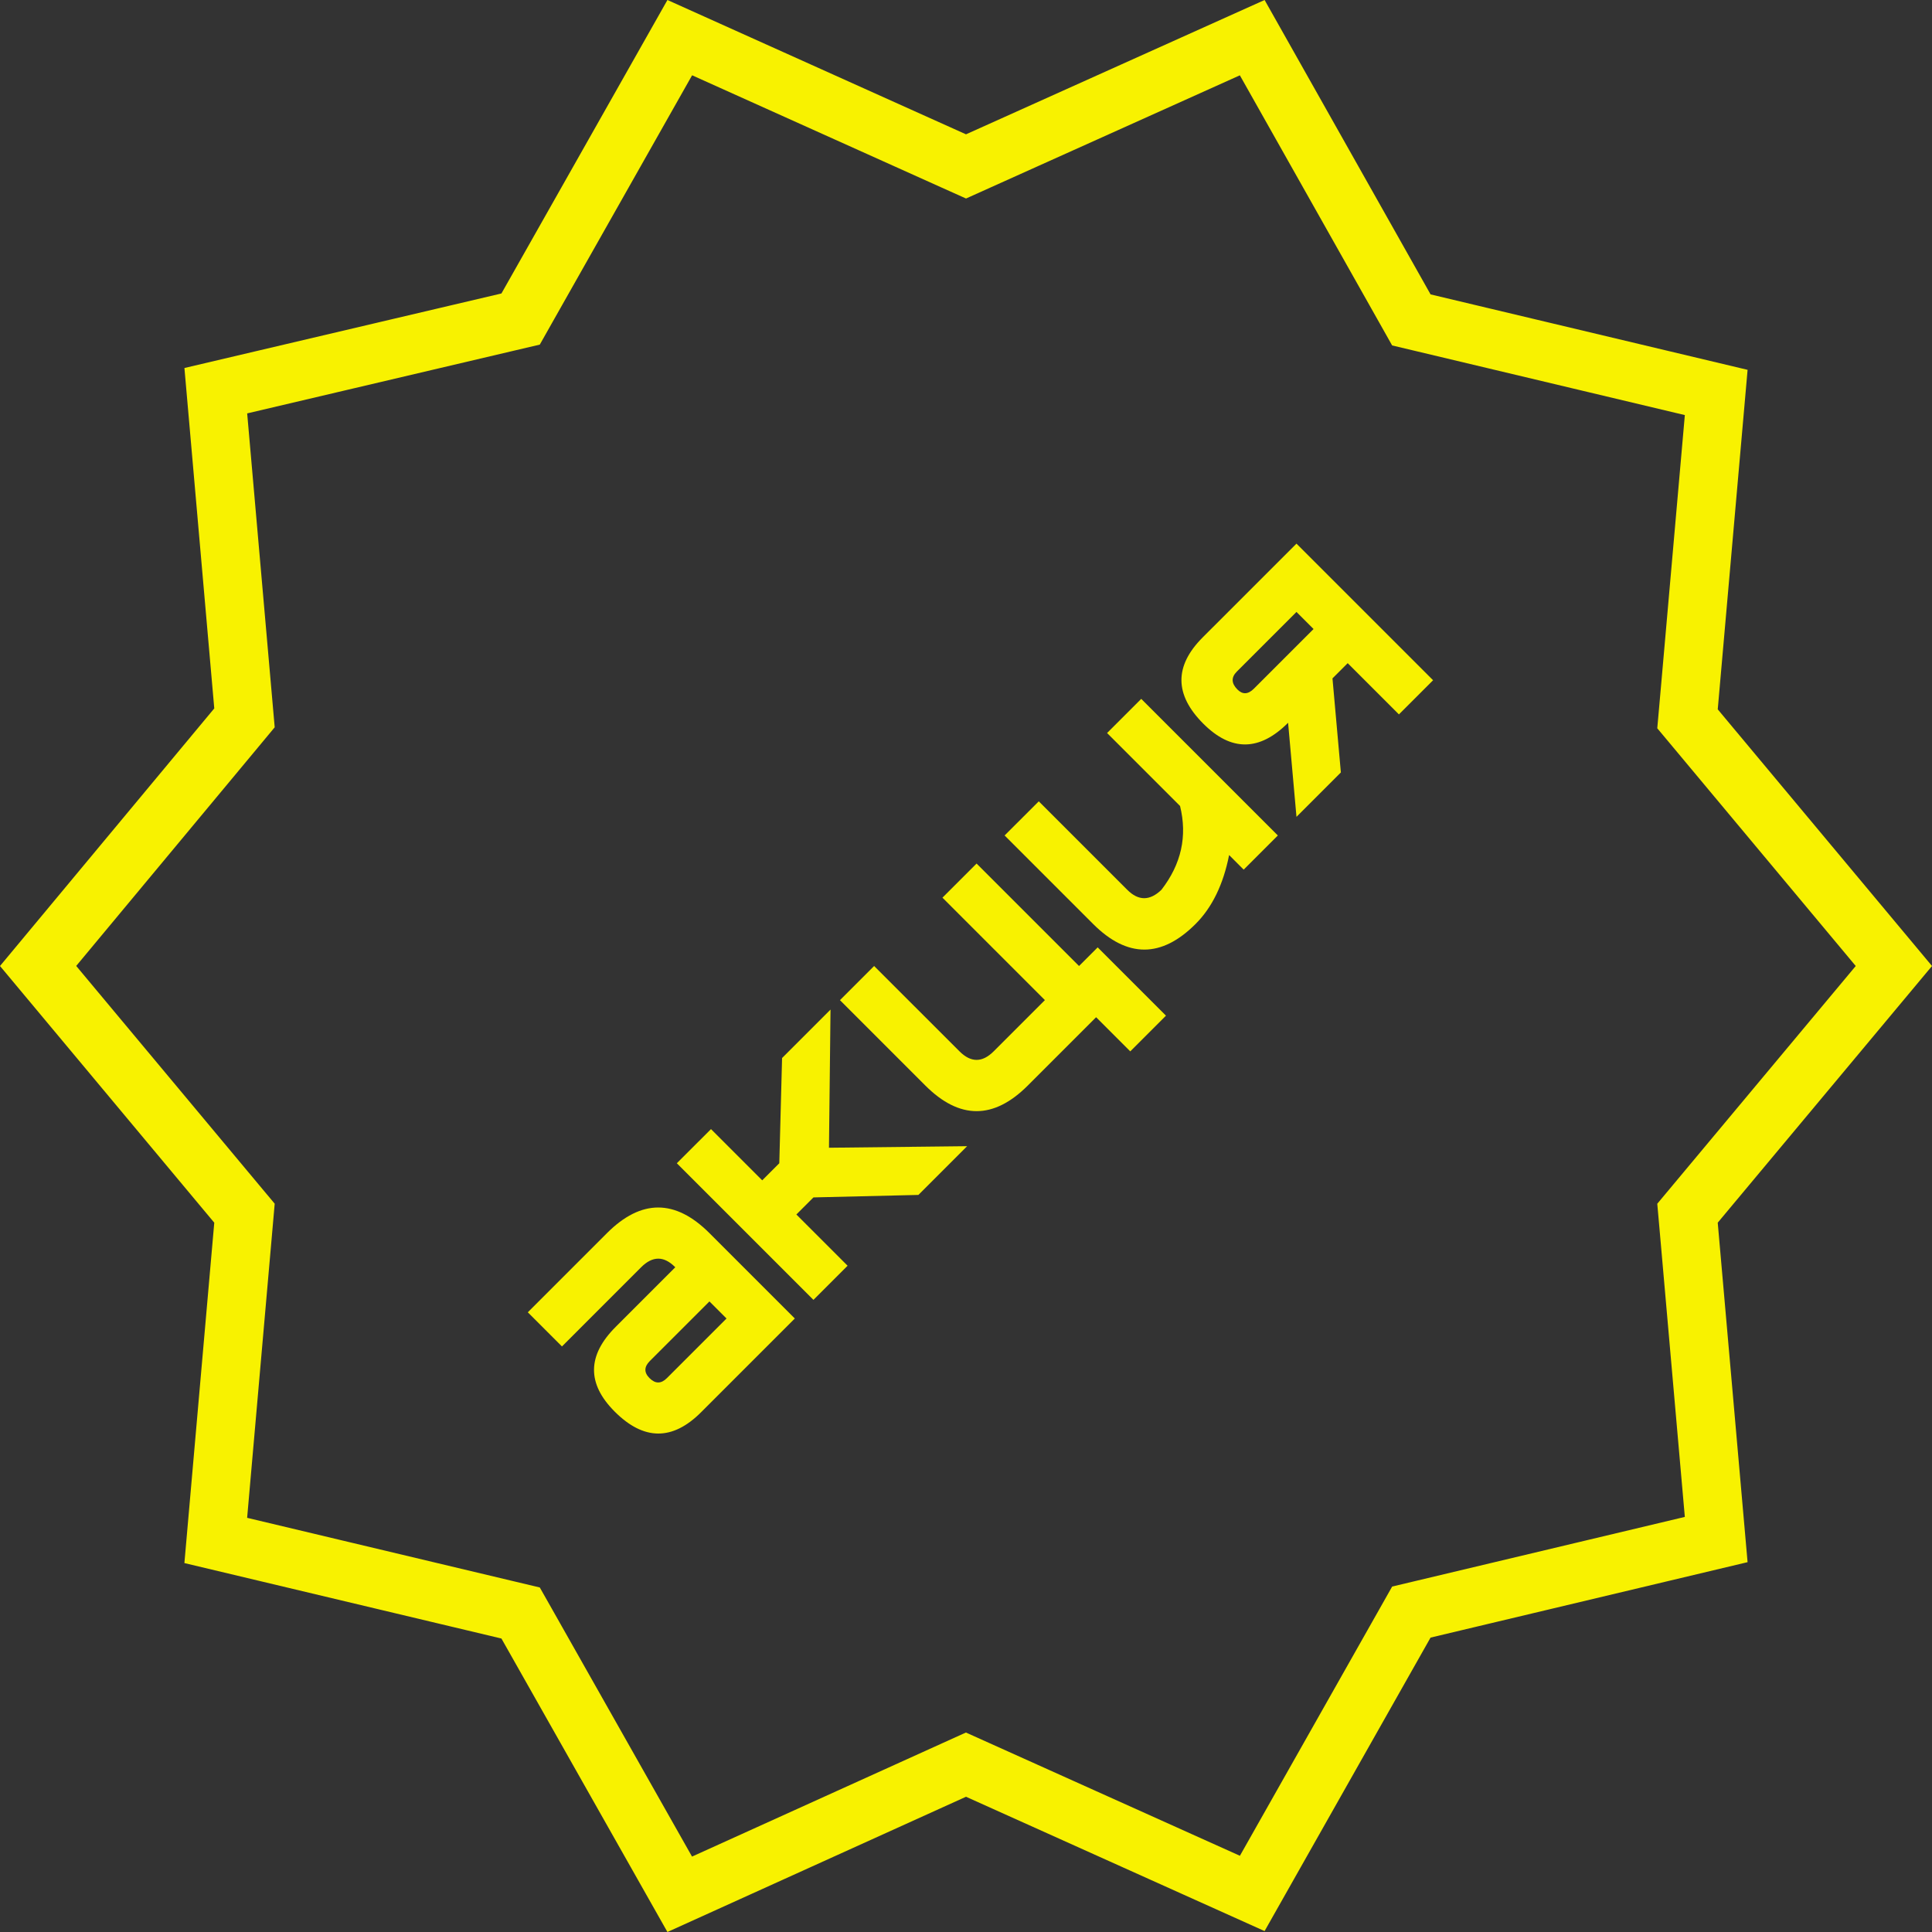
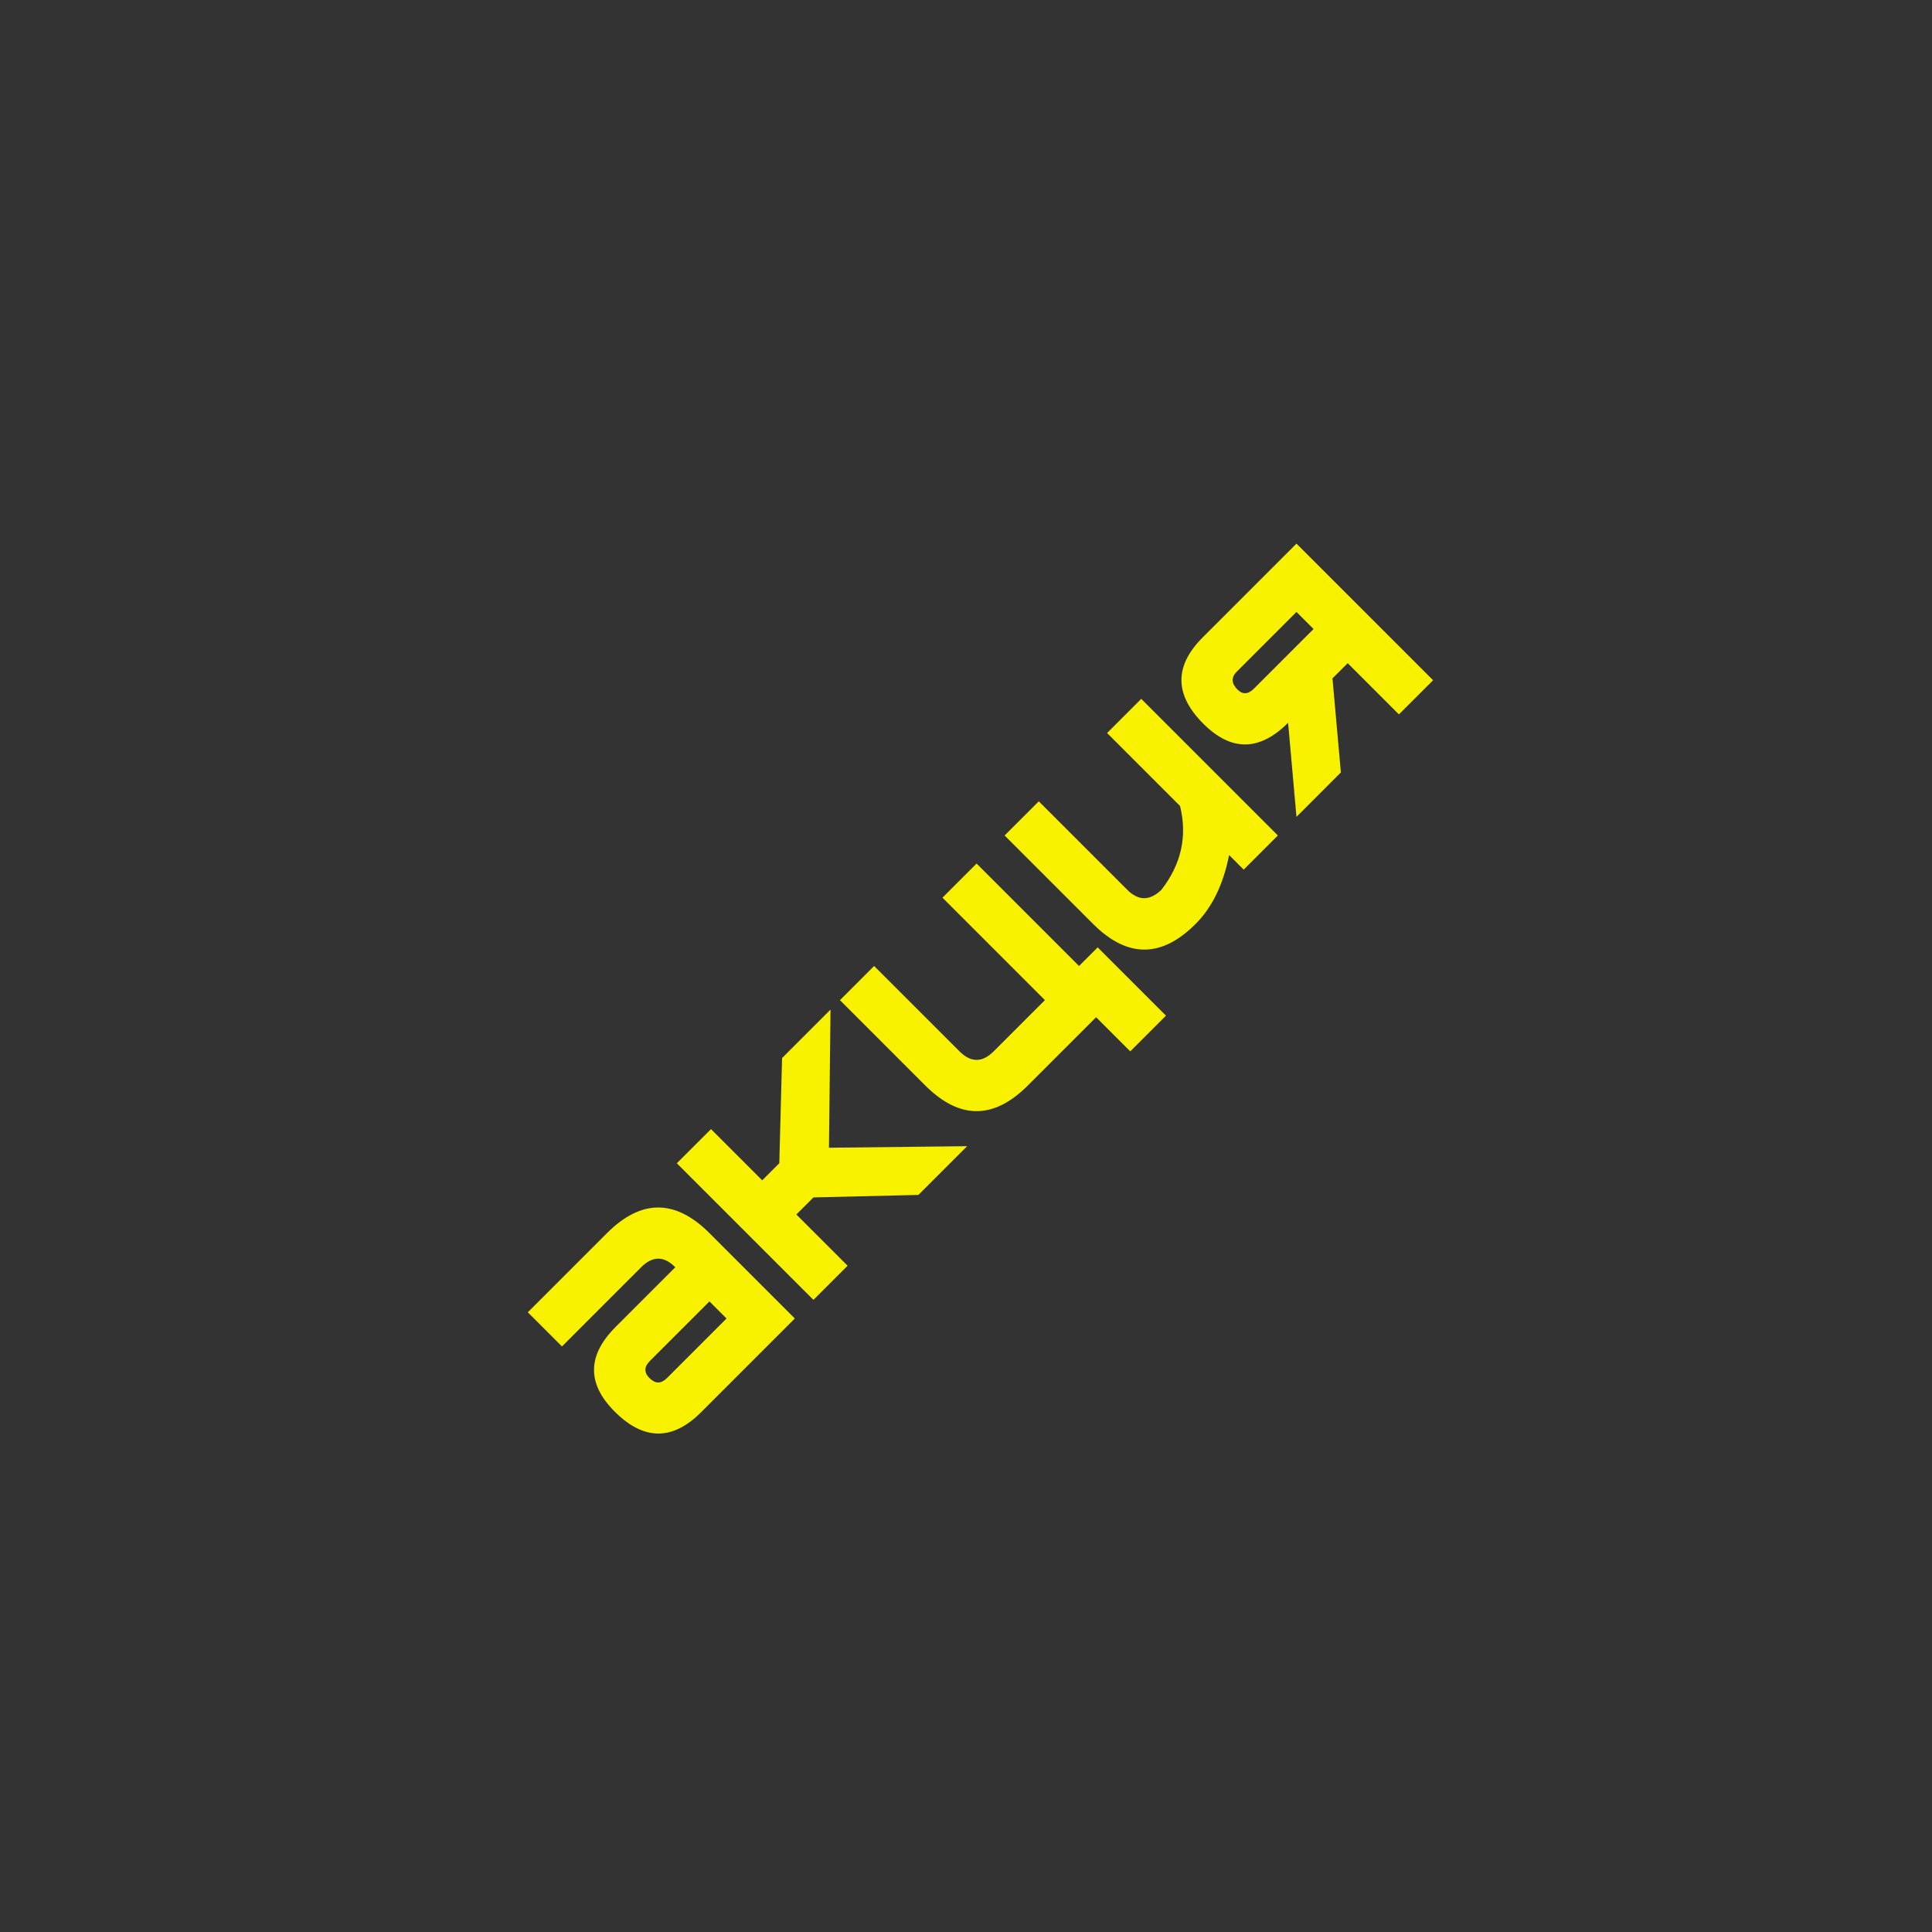
<svg xmlns="http://www.w3.org/2000/svg" width="132" height="132" fill="none">
  <rect width="100%" height="100%" fill="#333333" stroke="none" />
-   <path d="m115.368 48.288-.073.823.53.634L129.395 66l-13.57 16.255-.53.635.073.822 1.888 21.474-19.979 4.754-.849.202-.429.759-10.442 18.464-18.737-8.429-.823-.37-.822.372-18.734 8.486L36 110.964l-.43-.759-.848-.202-19.98-4.755 1.89-21.536.072-.823-.53-.634L2.603 65.998l13.575-16.319.526-.633-.072-.82-1.888-21.532 19.974-4.696.852-.2.43-.762L46.444 2.572l18.737 8.43.82.368.82-.369 18.735-8.428 10.443 18.523.429.762.85.202 19.979 4.754-1.888 21.474Z" stroke="#F8F200" stroke-width="4" />
  <path d="m54.304 90.084-5.833-5.834c-2.334-2.333-4.667-2.333-7 0l-5.41 5.41 2.334 2.333 5.409-5.41c.778-.777 1.548-.784 2.312-.02l.021.02-4.073 4.074c-1.951 1.951-1.972 3.882-.063 5.791 1.98 1.98 3.945 1.994 5.897.042l6.406-6.406Zm-9.927 4.073c-.382-.382-.375-.77.02-1.167l4.074-4.073 1.167 1.167-4.073 4.073c-.396.396-.792.396-1.188 0Zm21.7-15.846-3.33 3.33-7.17.17-1.167 1.167 3.5 3.5-2.333 2.333-9.334-9.334 2.334-2.333 3.5 3.5 1.167-1.167.19-7.19 3.31-3.31-.106 9.44 9.44-.106ZM64.39 61.33l7 7.001-3.5 3.5c-.778.778-1.555.778-2.333 0L59.722 66l-2.333 2.333 5.833 5.834c2.334 2.333 4.667 2.333 7 0l4.668-4.667 2.333 2.333 2.44-2.44-4.667-4.666-1.273 1.273-7-7-2.334 2.333Zm22.916-4.248-2.334 2.334-.996-.997c-.396 2.008-1.16 3.578-2.291 4.71-2.334 2.333-4.667 2.333-7 0l-6.047-6.047 2.334-2.333 6.046 6.046c.763.763 1.541.763 2.333 0 1.358-1.754 1.782-3.663 1.273-5.728l-4.985-4.985 2.333-2.333 9.334 9.333Zm-5.091-7.636c-1.98-1.98-1.994-3.946-.043-5.898l6.407-6.406 9.334 9.334-2.334 2.333-3.5-3.5-1.04 1.04.573 6.427-3.033 3.034-.573-6.428c-1.952 1.952-3.882 1.973-5.791.064Zm6.364-7.637-4.073 4.073c-.396.396-.382.806.042 1.23.354.354.729.333 1.125-.063l4.073-4.073-1.167-1.167Z" fill="#F8F200" />
</svg>